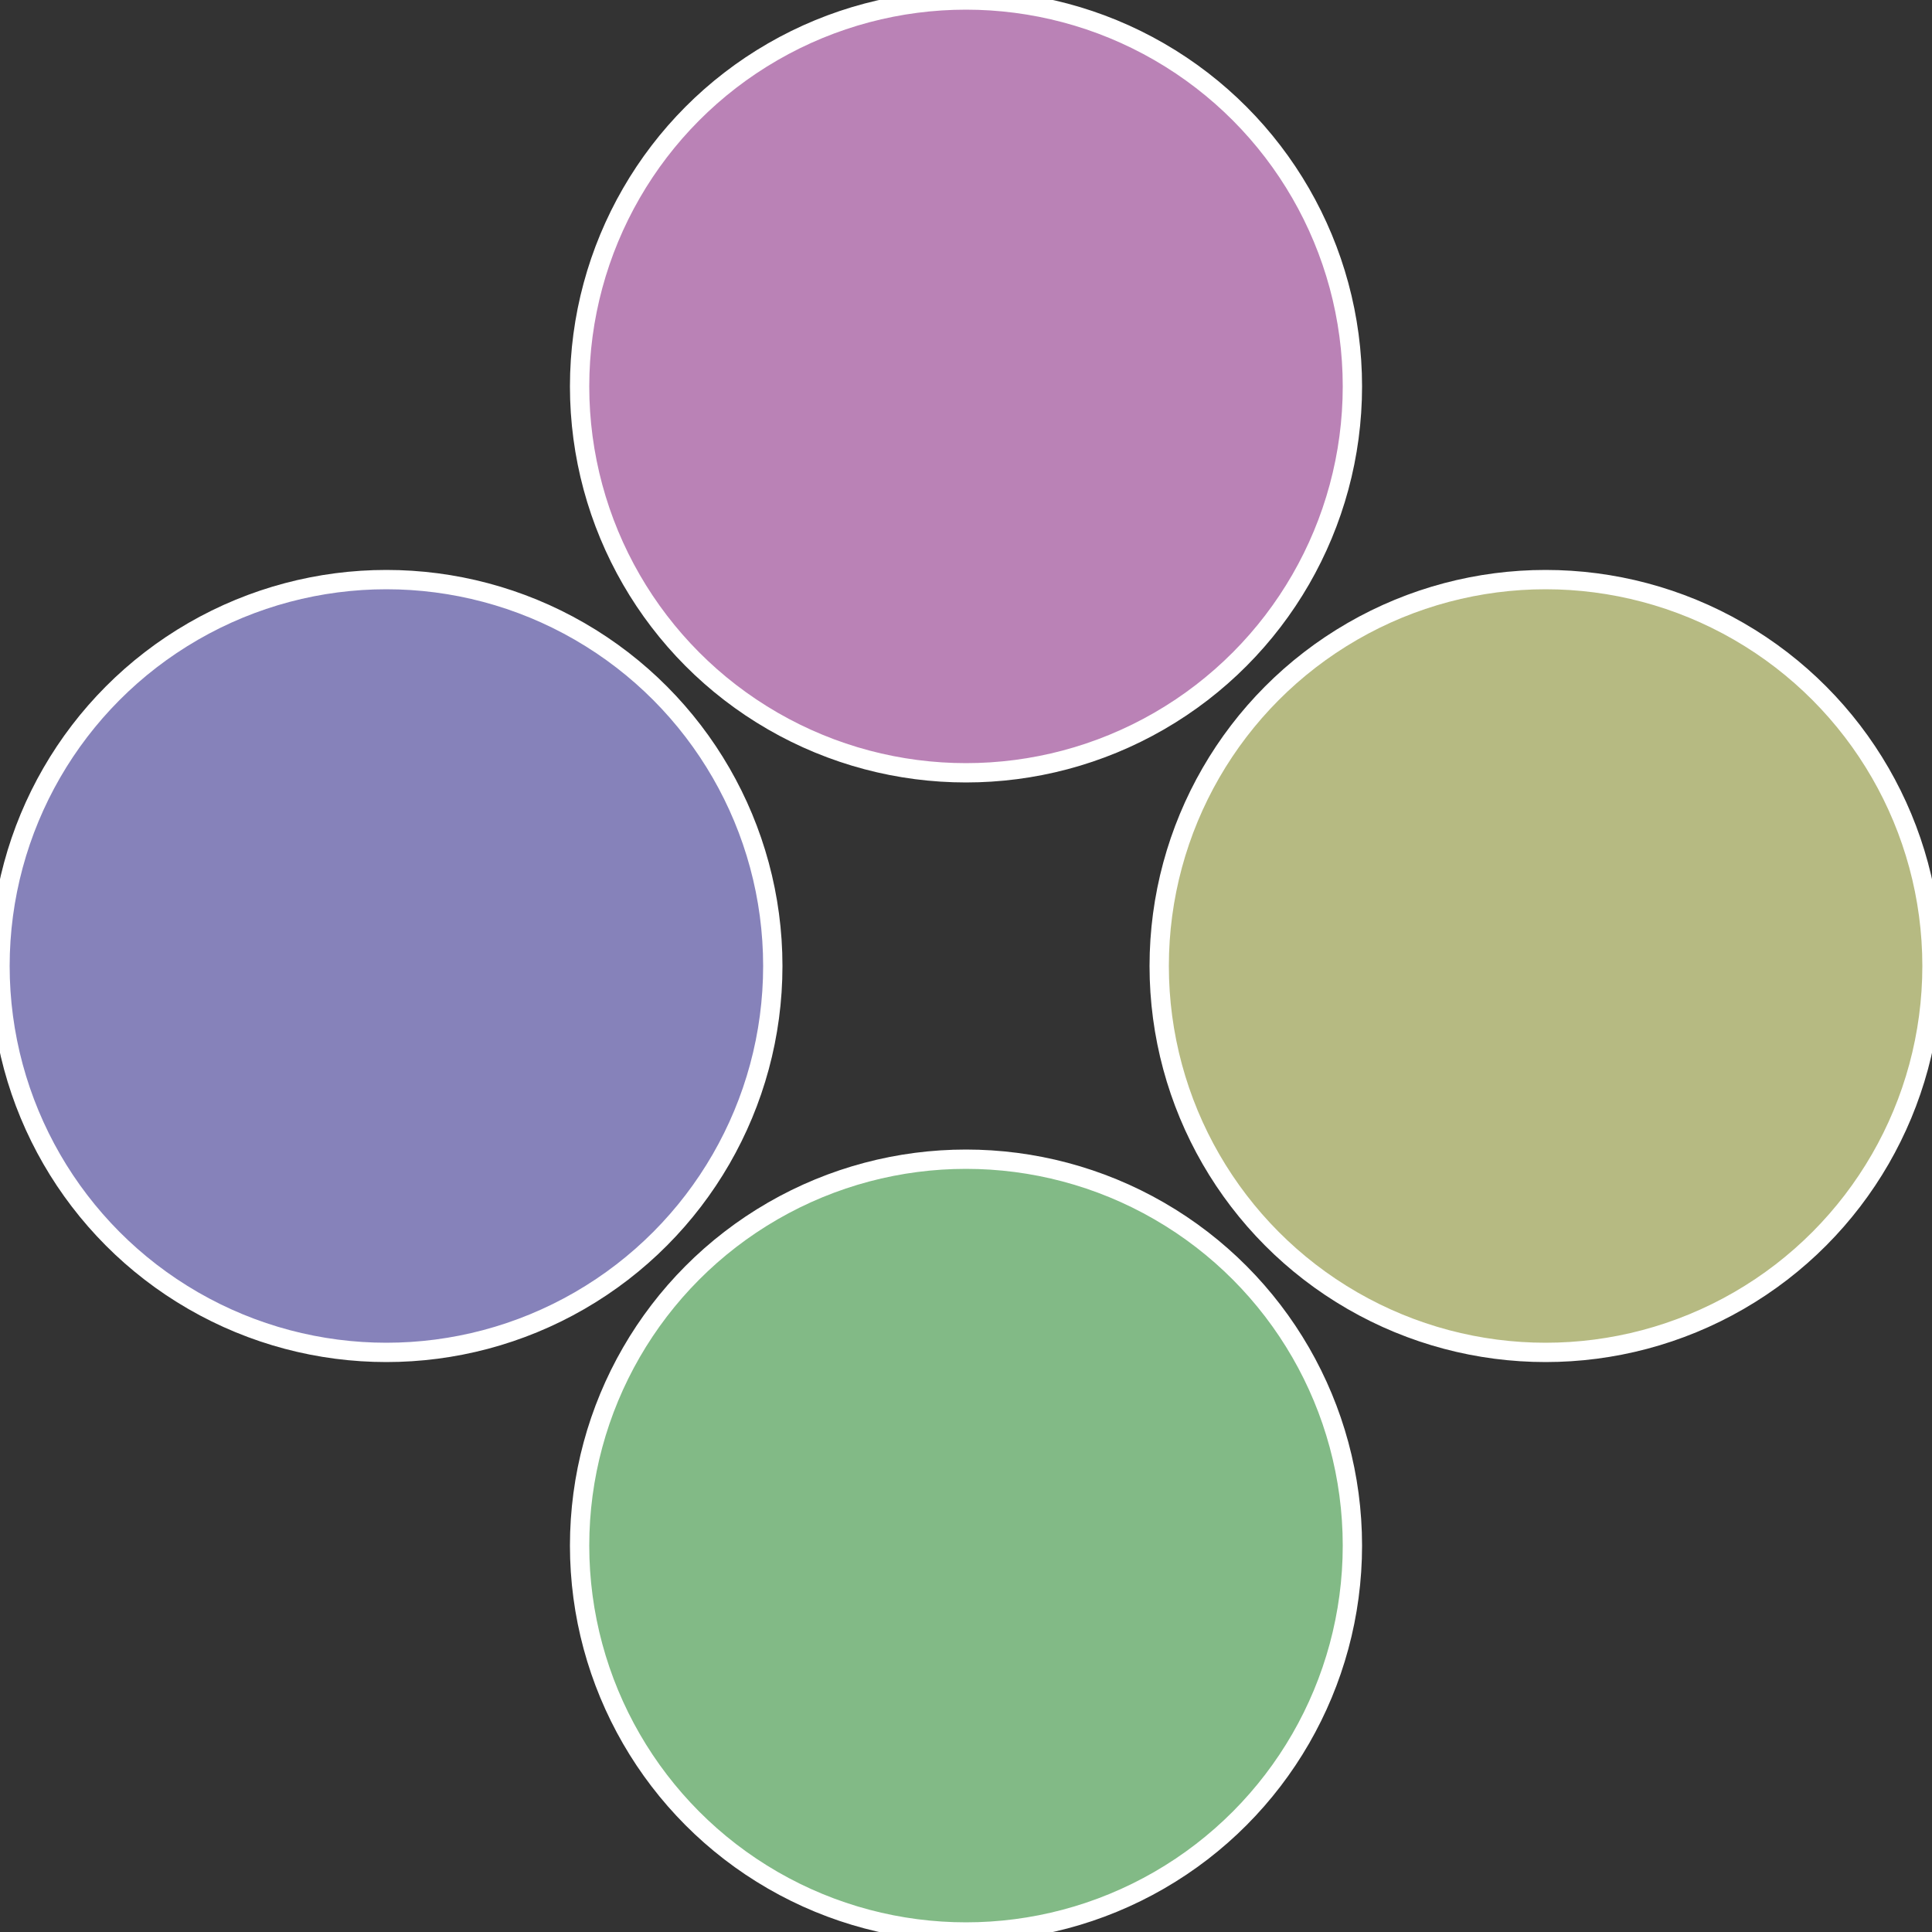
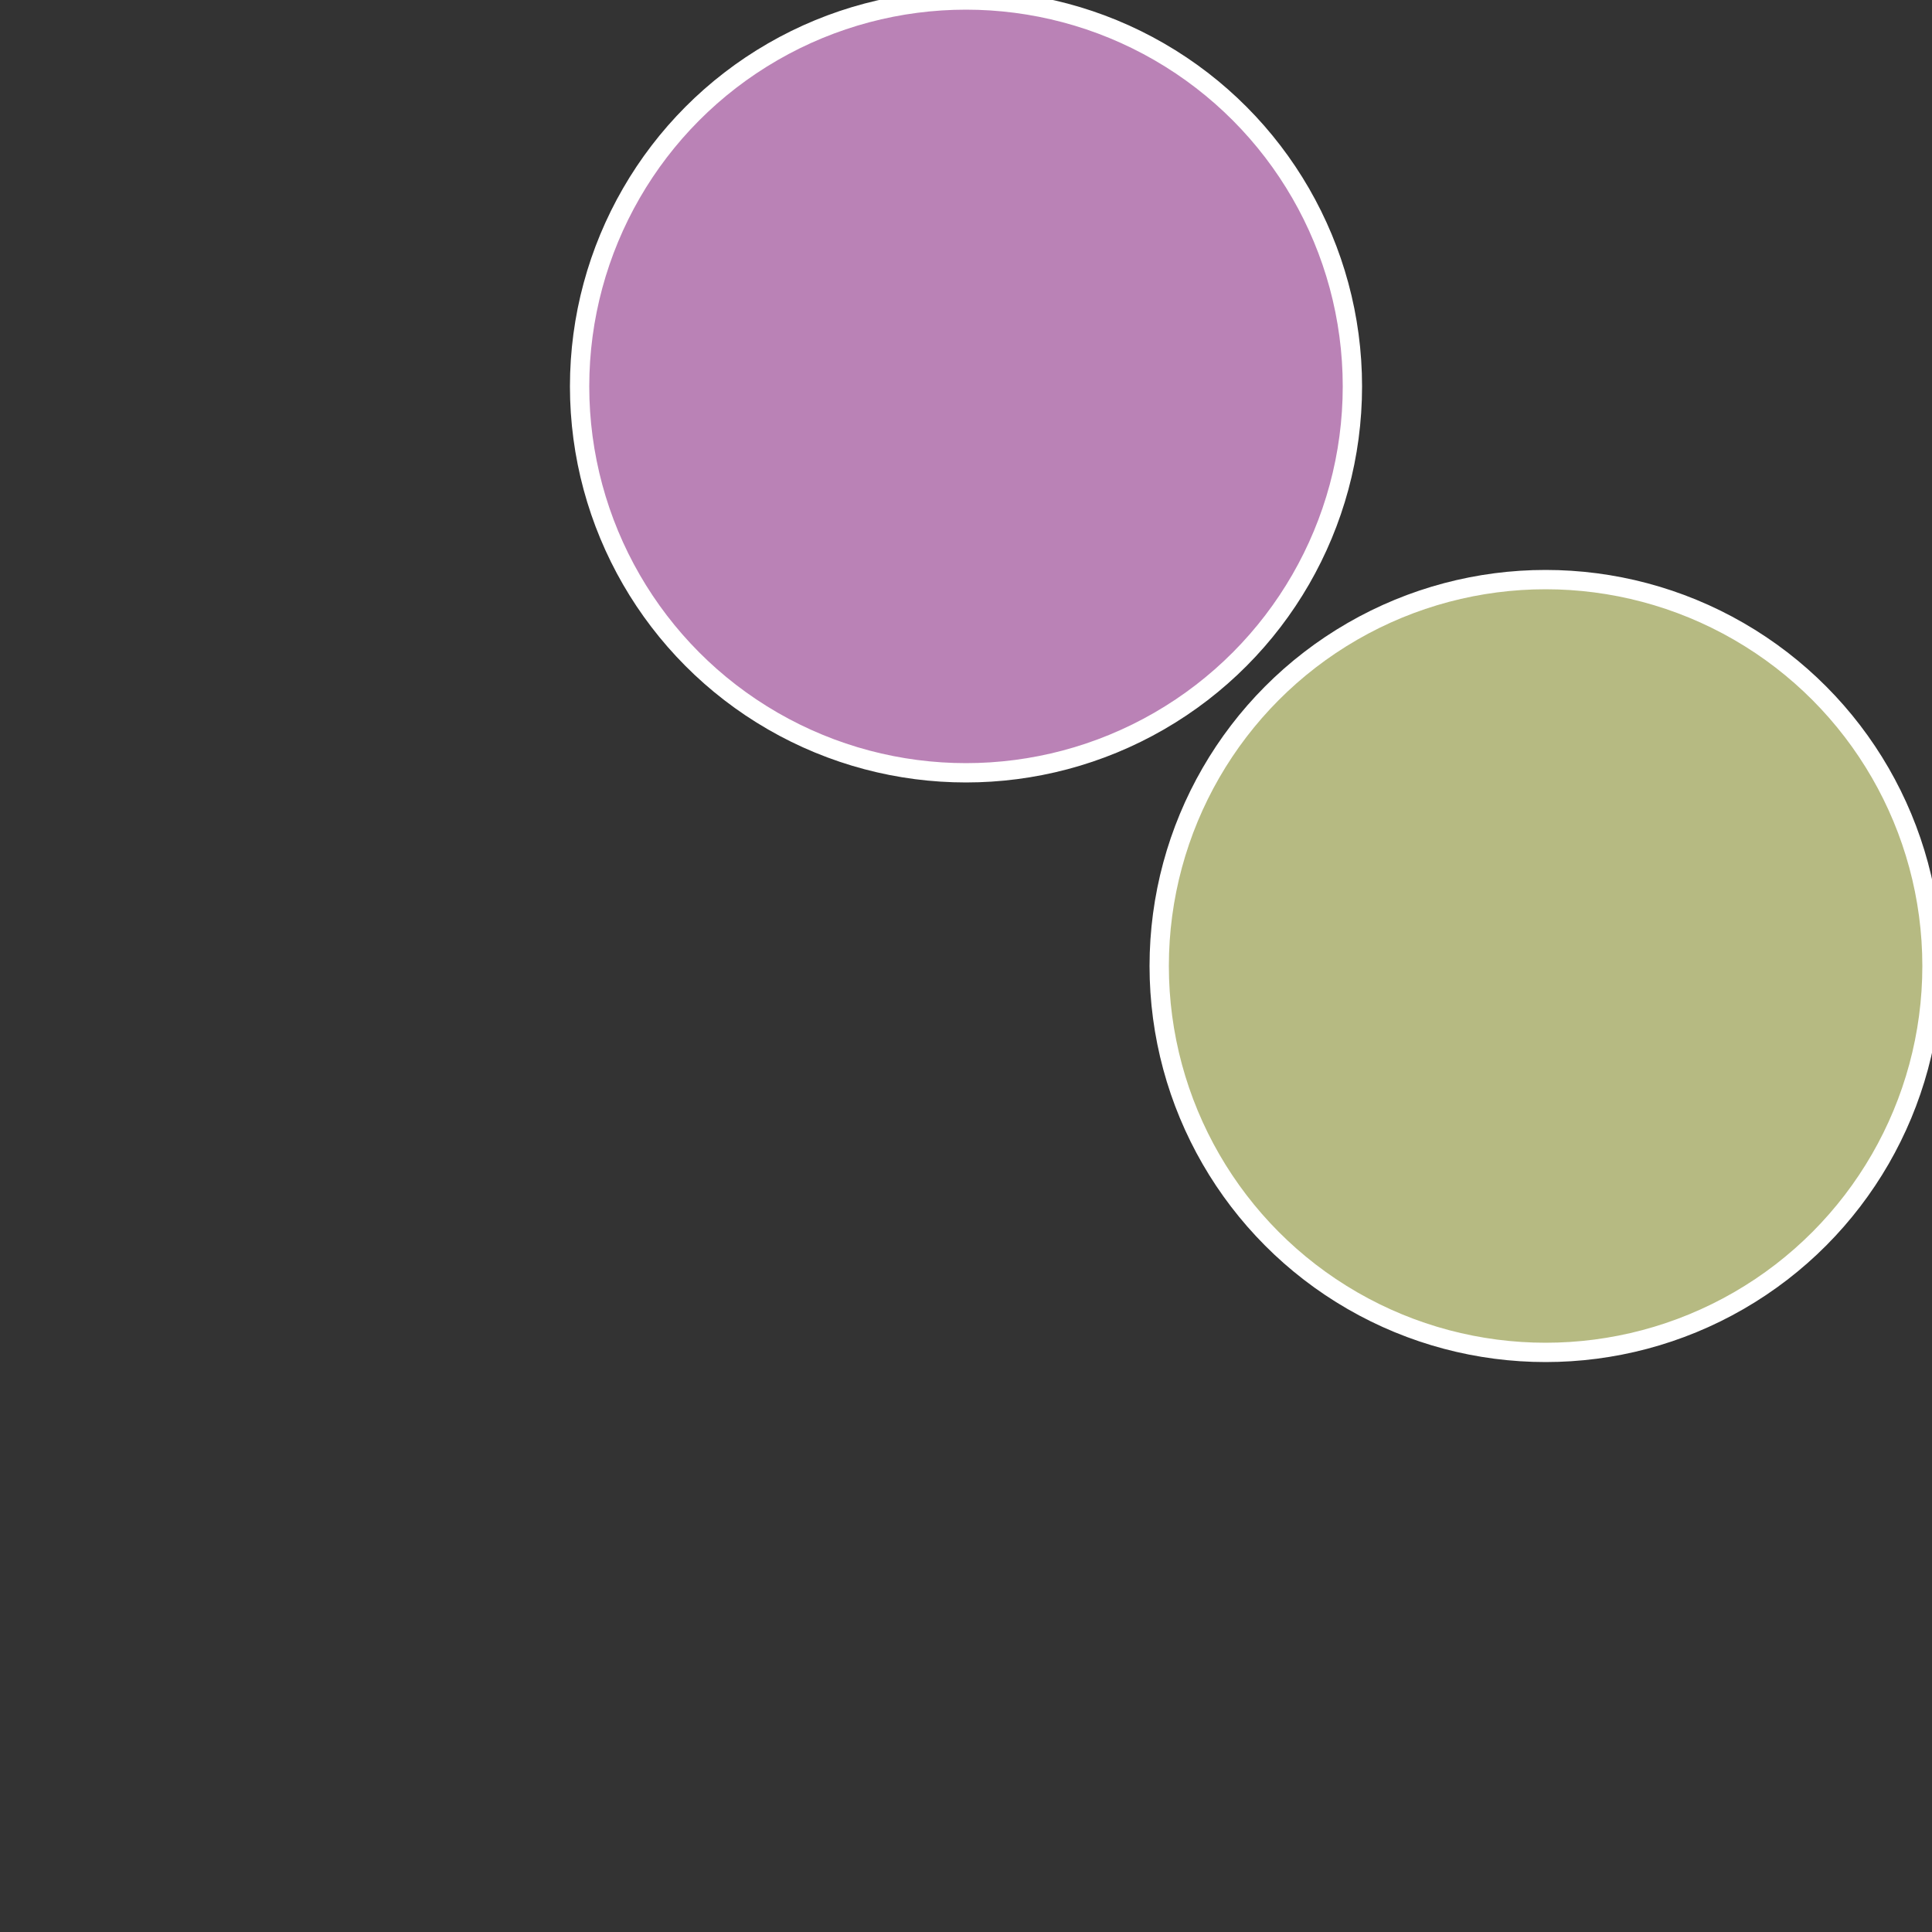
<svg xmlns="http://www.w3.org/2000/svg" width="500" height="500" viewBox="-1 -1 2 2">
  <rect x="-1" y="-1" width="2" height="2" fill="#333333" stroke="none" />
  <circle cx="0.6" cy="0" r="0.4" fill="#b6ba82" stroke="#fff" stroke-width="1%" />
-   <circle cx="3.6739403974421E-17" cy="0.6" r="0.4" fill="#82ba86" stroke="#fff" stroke-width="1%" />
-   <circle cx="-0.6" cy="7.3478807948841E-17" r="0.4" fill="#8682ba" stroke="#fff" stroke-width="1%" />
  <circle cx="-1.1021821192326E-16" cy="-0.6" r="0.4" fill="#ba82b6" stroke="#fff" stroke-width="1%" />
</svg>